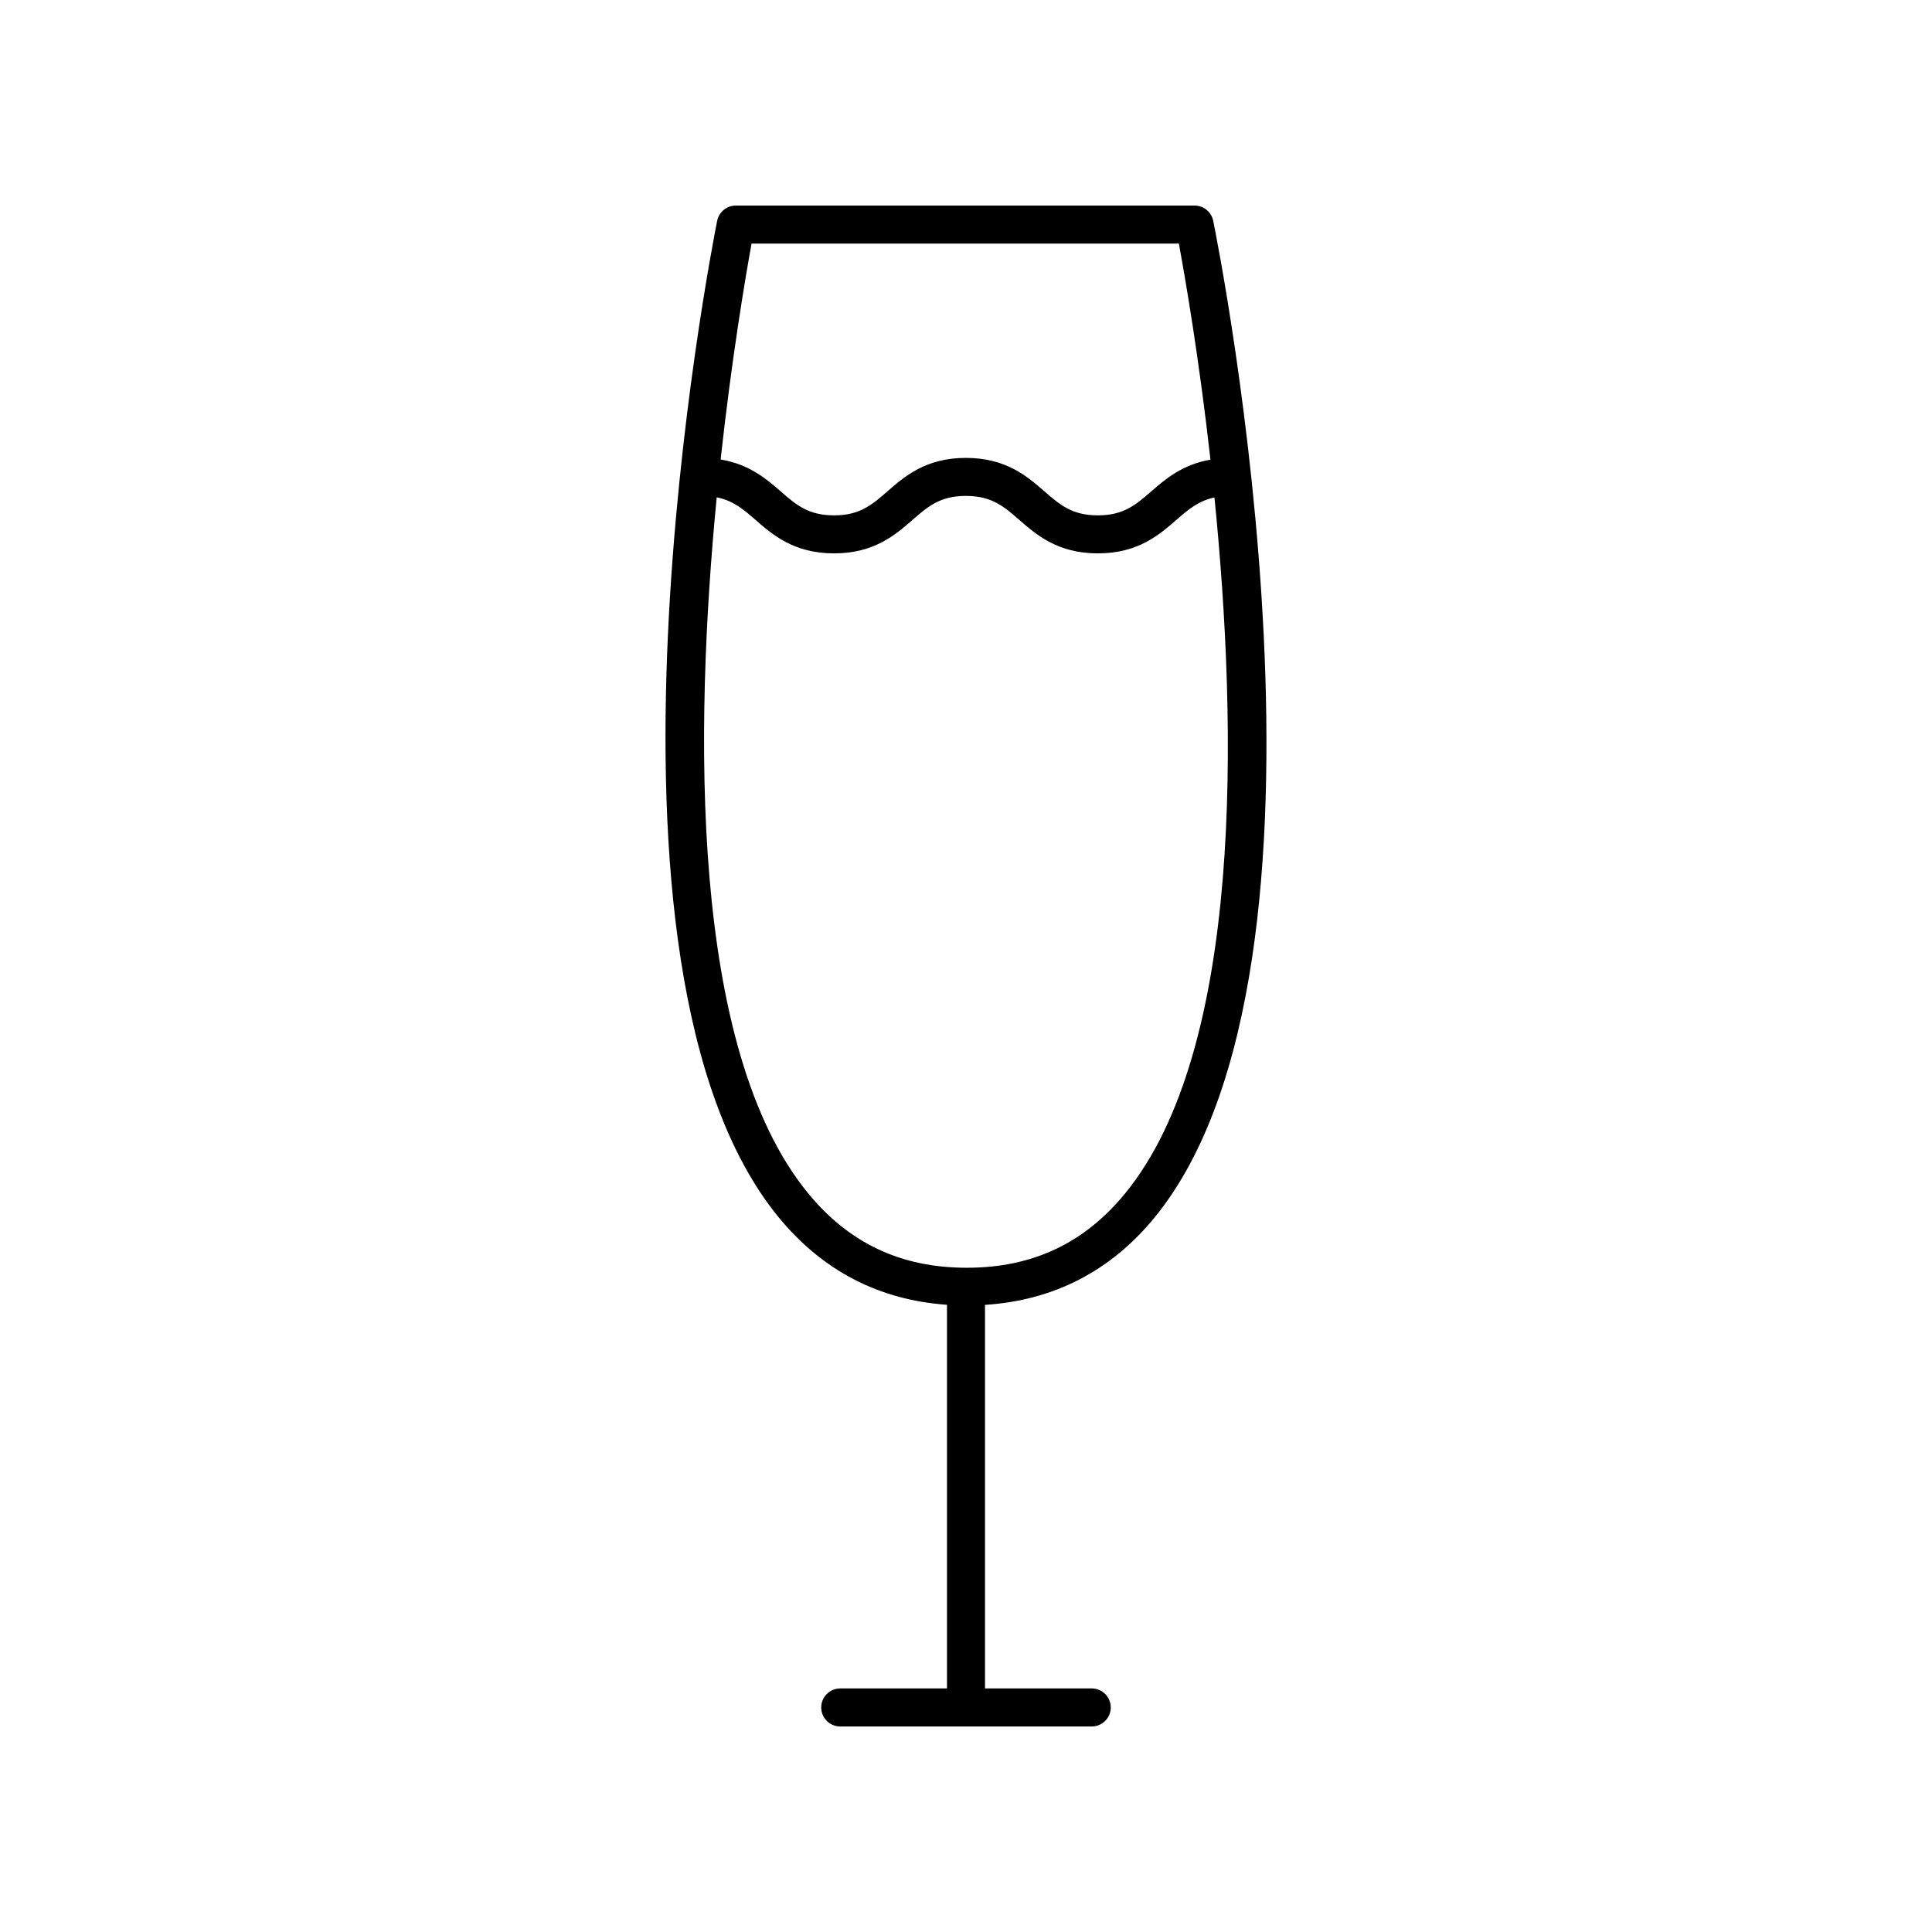
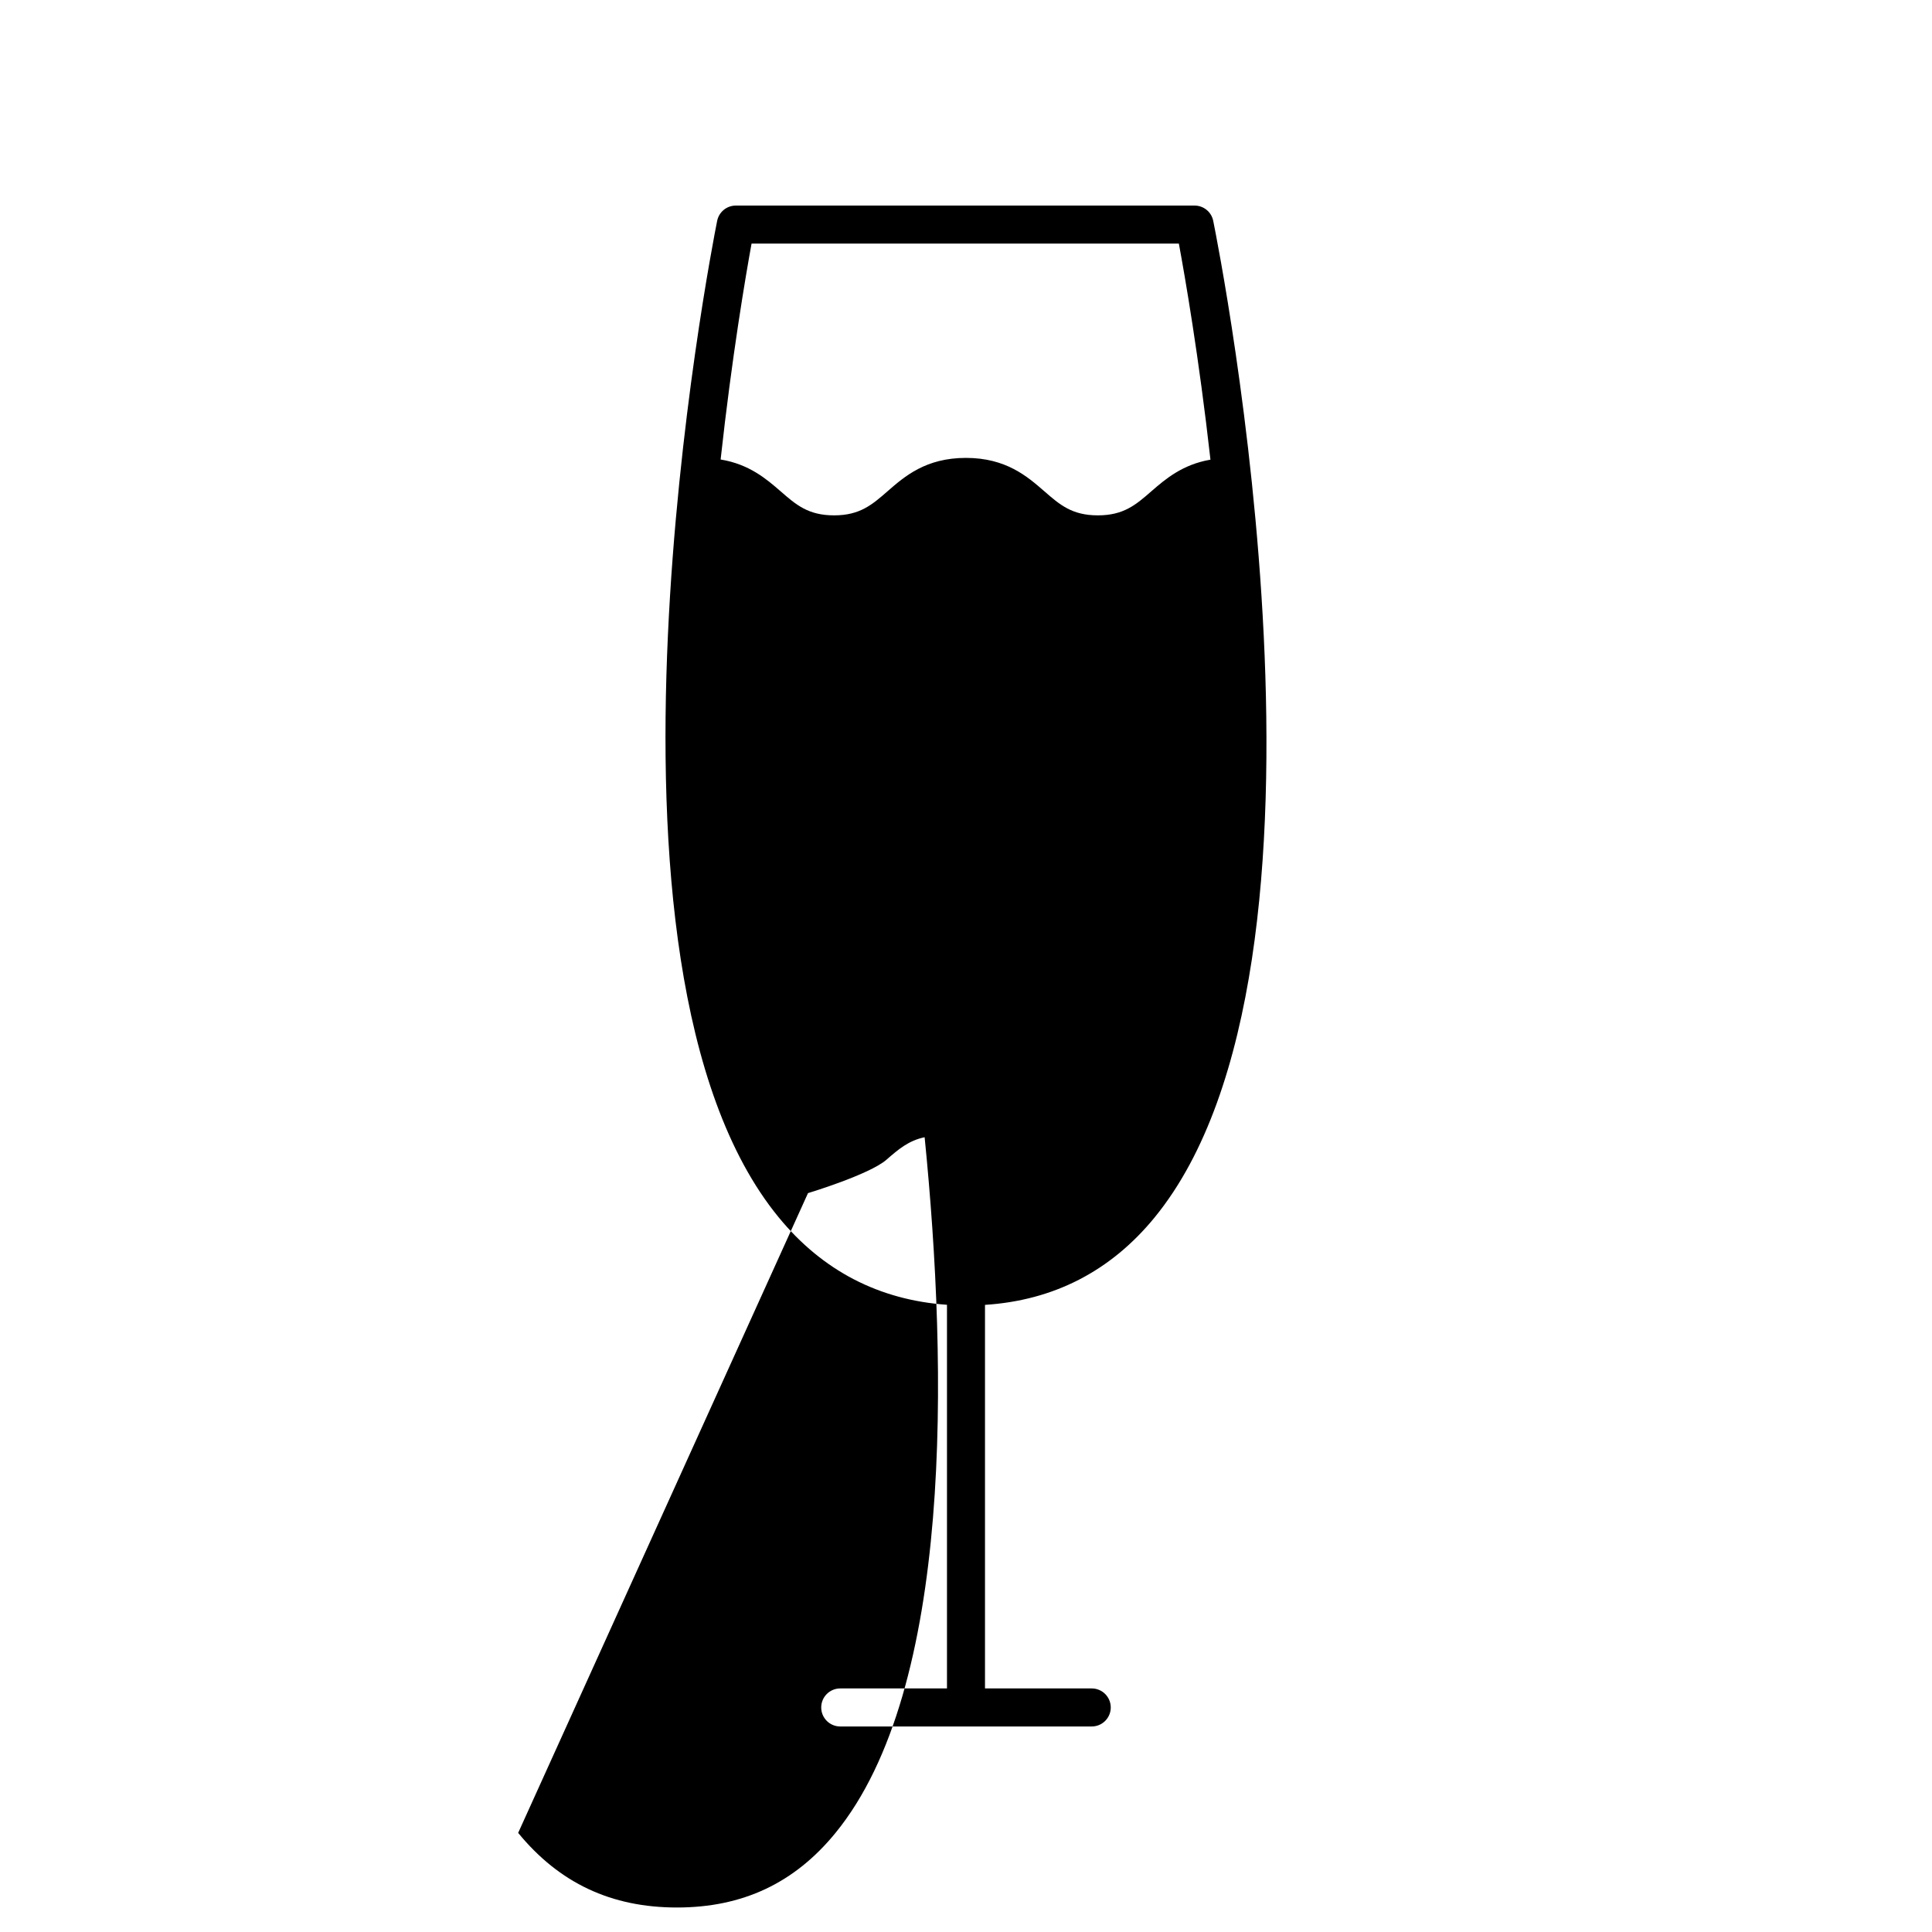
<svg xmlns="http://www.w3.org/2000/svg" fill="#000000" width="800px" height="800px" version="1.1" viewBox="144 144 512 512">
-   <path d="m450.02 466.59c54.738-66.973 17.121-256.06 15.492-264.08-0.477-2.344-2.539-4.031-4.938-4.031h-121.58c-2.402 0-4.469 1.695-4.941 4.051-1.605 8.016-38.633 197.06 16.285 264.05 11.641 14.195 26.652 21.934 44.621 23.203v101.67h-28.289c-2.781 0-5.039 2.254-5.039 5.039 0 2.781 2.254 5.039 5.039 5.039h66.652c2.781 0 5.039-2.254 5.039-5.039 0-2.781-2.254-5.039-5.039-5.039h-28.289v-101.65c18.156-1.168 33.297-8.906 44.988-23.211zm-106.85-258.04h113.24c1.586 8.562 5.316 30.004 8.375 57.266-7.406 1.273-11.934 5.133-15.668 8.383-4.09 3.562-7.32 6.375-14.176 6.375-6.856 0-10.086-2.812-14.176-6.375-4.527-3.945-10.164-8.852-20.793-8.852-10.621 0-16.254 4.906-20.777 8.852-4.086 3.562-7.312 6.375-14.164 6.375-6.852 0-10.078-2.812-14.168-6.375-3.766-3.281-8.348-7.191-15.891-8.426 2.981-27.234 6.637-48.656 8.199-57.223zm14.957 251.64c-31.367-38.258-30.148-122.93-24.191-184.39 4.363 0.863 7.082 3.184 10.309 5.996 4.527 3.945 10.16 8.852 20.785 8.852 10.621 0 16.254-4.906 20.781-8.855 4.082-3.559 7.312-6.371 14.156-6.371 6.856 0 10.086 2.812 14.176 6.375 4.527 3.945 10.164 8.852 20.793 8.852s16.262-4.906 20.793-8.852c3.18-2.773 5.863-5.07 10.117-5.961 6.148 61.465 7.625 146.14-23.637 184.38-10.859 13.289-24.602 19.75-41.996 19.75-17.41 0-31.176-6.469-42.086-19.773z" />
+   <path d="m450.02 466.59c54.738-66.973 17.121-256.06 15.492-264.08-0.477-2.344-2.539-4.031-4.938-4.031h-121.58c-2.402 0-4.469 1.695-4.941 4.051-1.605 8.016-38.633 197.06 16.285 264.05 11.641 14.195 26.652 21.934 44.621 23.203v101.67h-28.289c-2.781 0-5.039 2.254-5.039 5.039 0 2.781 2.254 5.039 5.039 5.039h66.652c2.781 0 5.039-2.254 5.039-5.039 0-2.781-2.254-5.039-5.039-5.039h-28.289v-101.65c18.156-1.168 33.297-8.906 44.988-23.211zm-106.85-258.04h113.24c1.586 8.562 5.316 30.004 8.375 57.266-7.406 1.273-11.934 5.133-15.668 8.383-4.09 3.562-7.32 6.375-14.176 6.375-6.856 0-10.086-2.812-14.176-6.375-4.527-3.945-10.164-8.852-20.793-8.852-10.621 0-16.254 4.906-20.777 8.852-4.086 3.562-7.312 6.375-14.164 6.375-6.852 0-10.078-2.812-14.168-6.375-3.766-3.281-8.348-7.191-15.891-8.426 2.981-27.234 6.637-48.656 8.199-57.223zm14.957 251.64s16.262-4.906 20.793-8.852c3.18-2.773 5.863-5.07 10.117-5.961 6.148 61.465 7.625 146.14-23.637 184.38-10.859 13.289-24.602 19.75-41.996 19.75-17.41 0-31.176-6.469-42.086-19.773z" />
</svg>